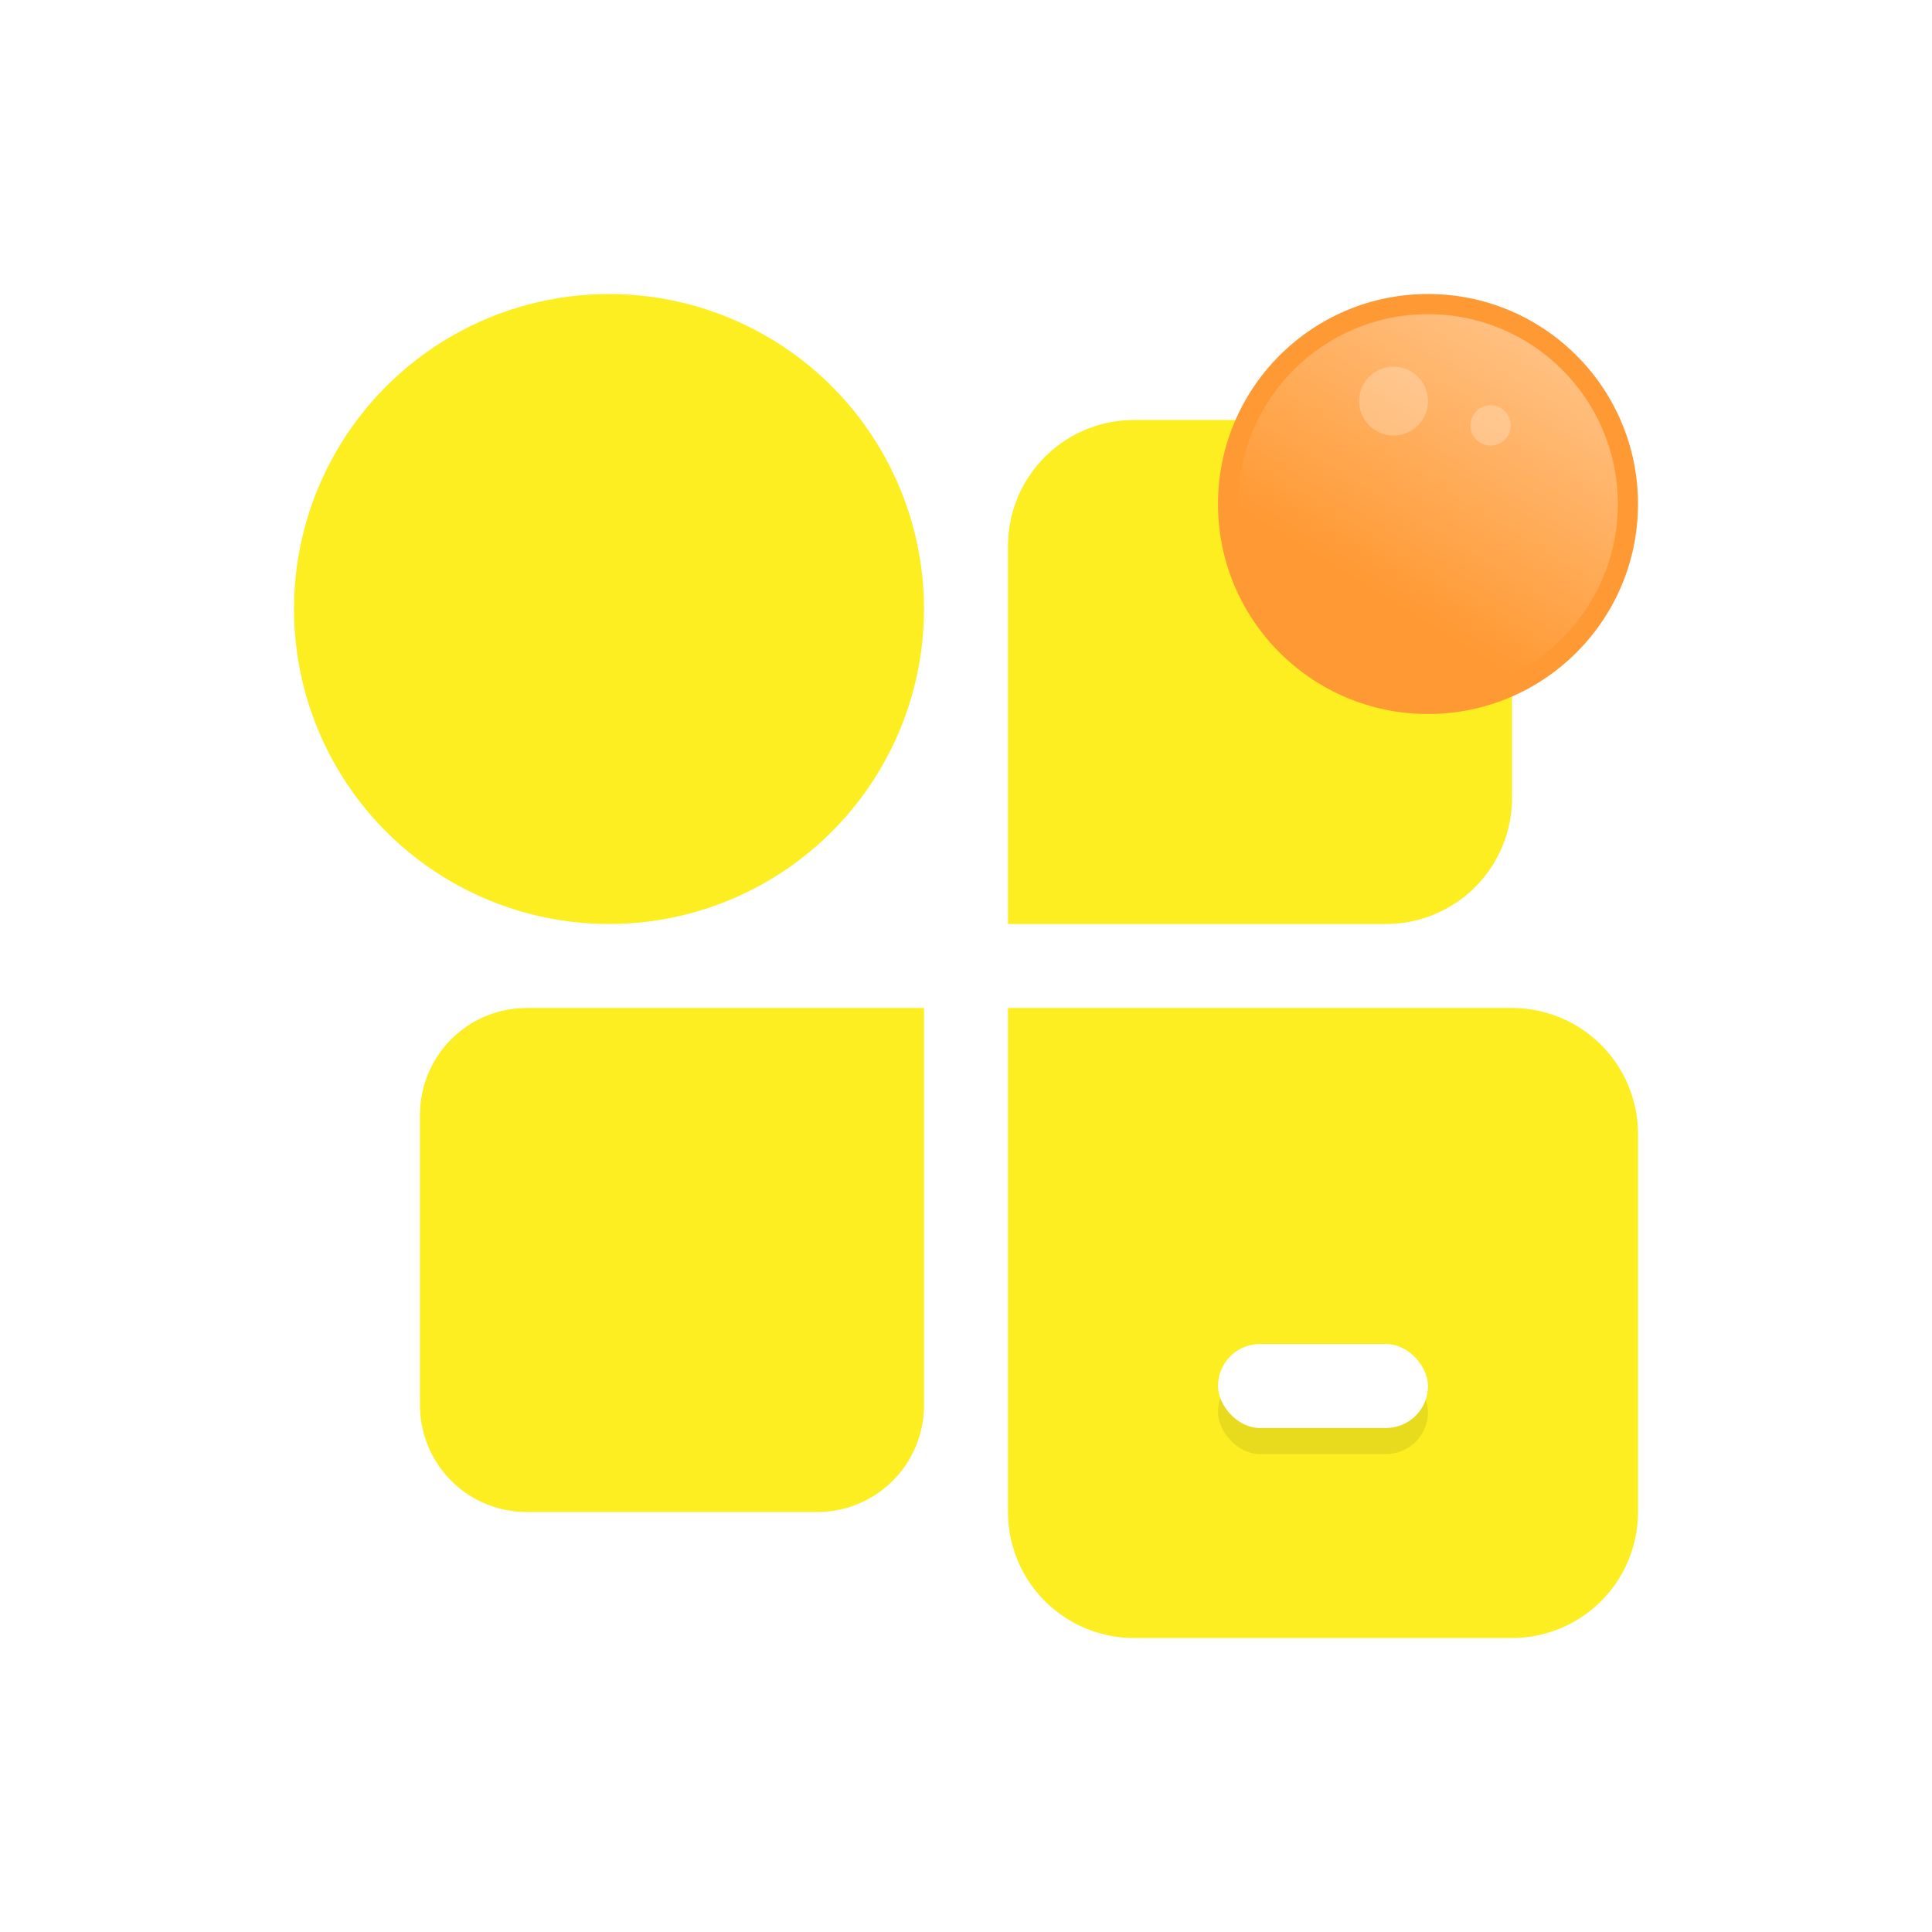
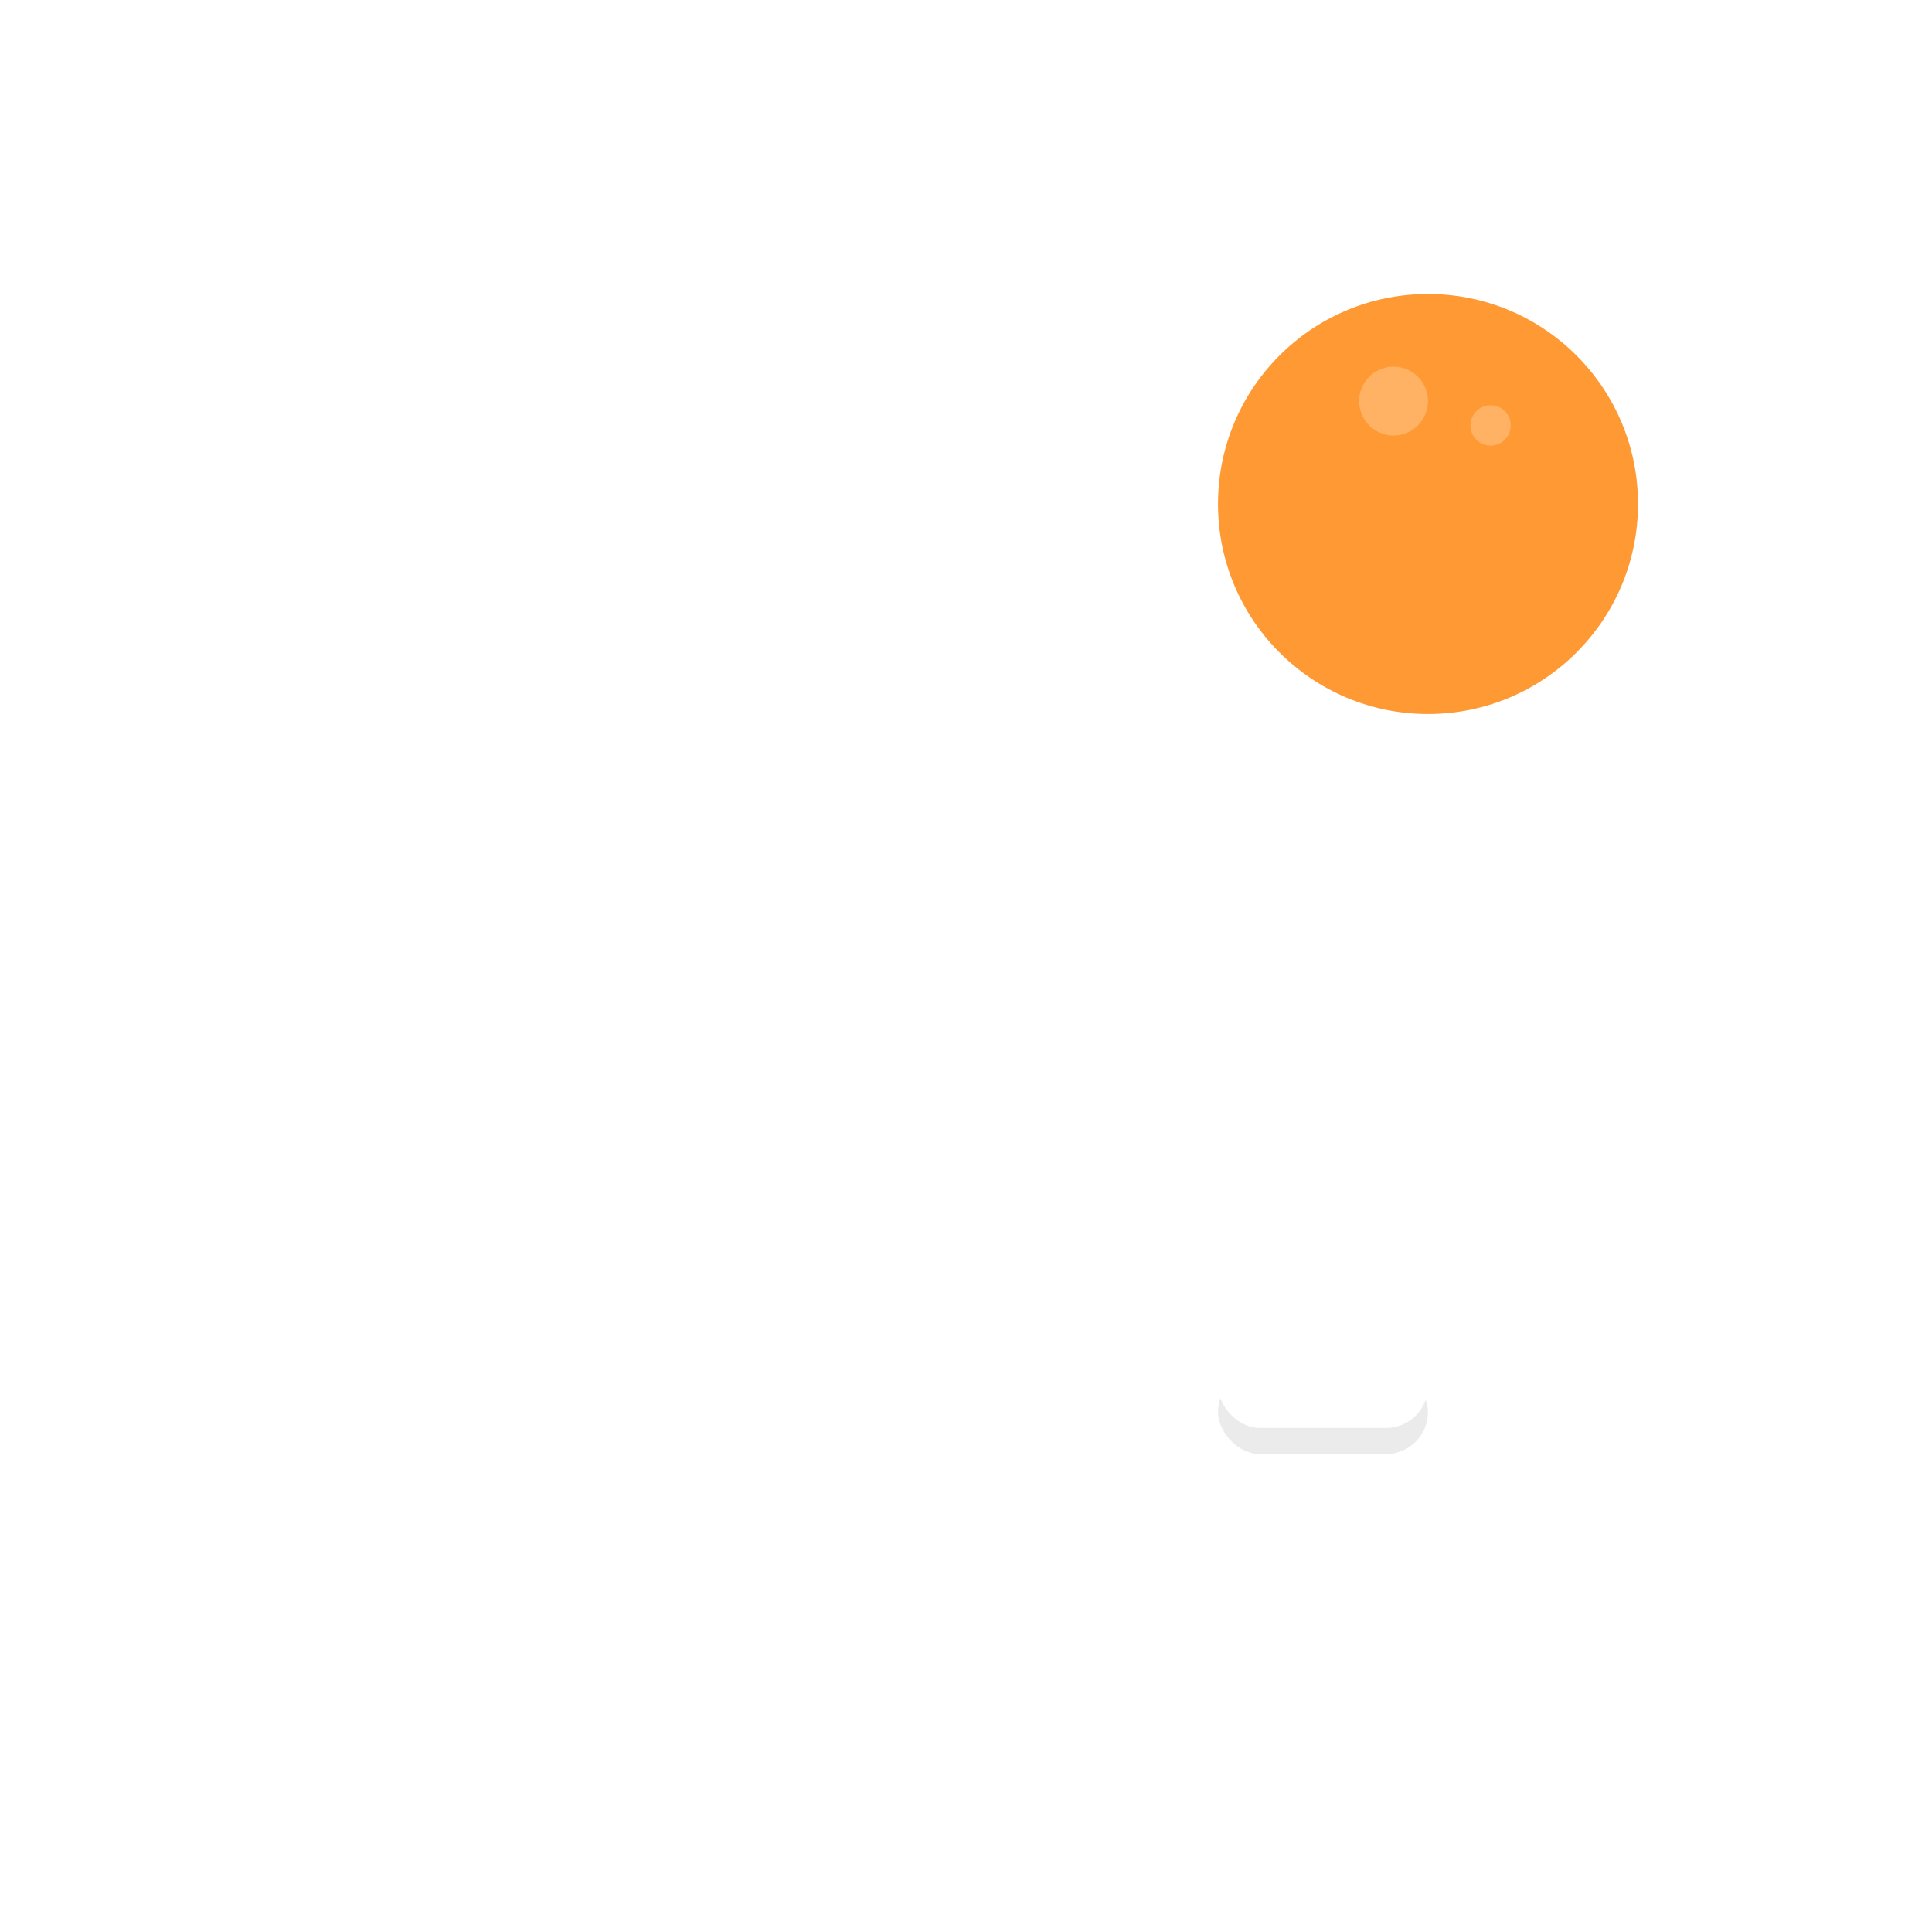
<svg xmlns="http://www.w3.org/2000/svg" version="1.1" width="512" height="512" x="0" y="0" viewBox="0 0 46 46" style="enable-background:new 0 0 512 512" xml:space="preserve" class="hovered-paths">
  <defs>
    <linearGradient id="a" x1="42.35" x2="32.69" y1="-1.63" y2="14.14" gradientUnits="userSpaceOnUse">
      <stop offset="0" stop-color="#fff" />
      <stop offset="1" stop-color="#fff" stop-opacity="0" />
    </linearGradient>
  </defs>
  <g>
    <linearGradient id="a" x1="42.35" x2="32.69" y1="-1.63" y2="14.14" gradientUnits="userSpaceOnUse">
      <stop offset="0" stop-color="#fff" />
      <stop offset="1" stop-color="#fff" stop-opacity="0" />
    </linearGradient>
    <g fill="#FCEE21">
-       <circle cx="14.5" cy="14.5" r="7.5" fill="#FCEE21" opacity="1" data-original="#fcee21" class="hovered-path" />
-       <path d="M33 10h-6a3 3 0 0 0-3 3v9h9a3 3 0 0 0 3-3v-6a3 3 0 0 0-3-3zM12.54 24A2.54 2.54 0 0 0 10 26.54v6.92A2.54 2.54 0 0 0 12.54 36h6.92A2.54 2.54 0 0 0 22 33.46V24zM36 24H24v12a3 3 0 0 0 3 3h9a3 3 0 0 0 3-3v-9a3 3 0 0 0-3-3z" fill="#FCEE21" opacity="1" data-original="#fcee21" class="hovered-path" />
-     </g>
+       </g>
    <rect width="5" height="2" x="29" y="32.62" opacity="1" rx="1" fill="#000000" data-original="#00000014" fill-opacity="0.08" />
    <rect width="5" height="2" x="29" y="32" fill="#FFFFFF" rx="1" opacity="1" data-original="#ffffff" />
    <circle cx="34" cy="12" r="5" fill="#FF9933" opacity="1" data-original="#ff9933" />
-     <circle cx="34" cy="12" r="4.52" fill="url(&quot;#a&quot;)" opacity="1" data-original="url(#a)" />
    <circle cx="33.18" cy="9.55" r=".82" fill="#FFFFFF" opacity=".24" />
    <circle cx="35.49" cy="10.13" r=".48" fill="#FFFFFF" opacity=".24" />
  </g>
</svg>